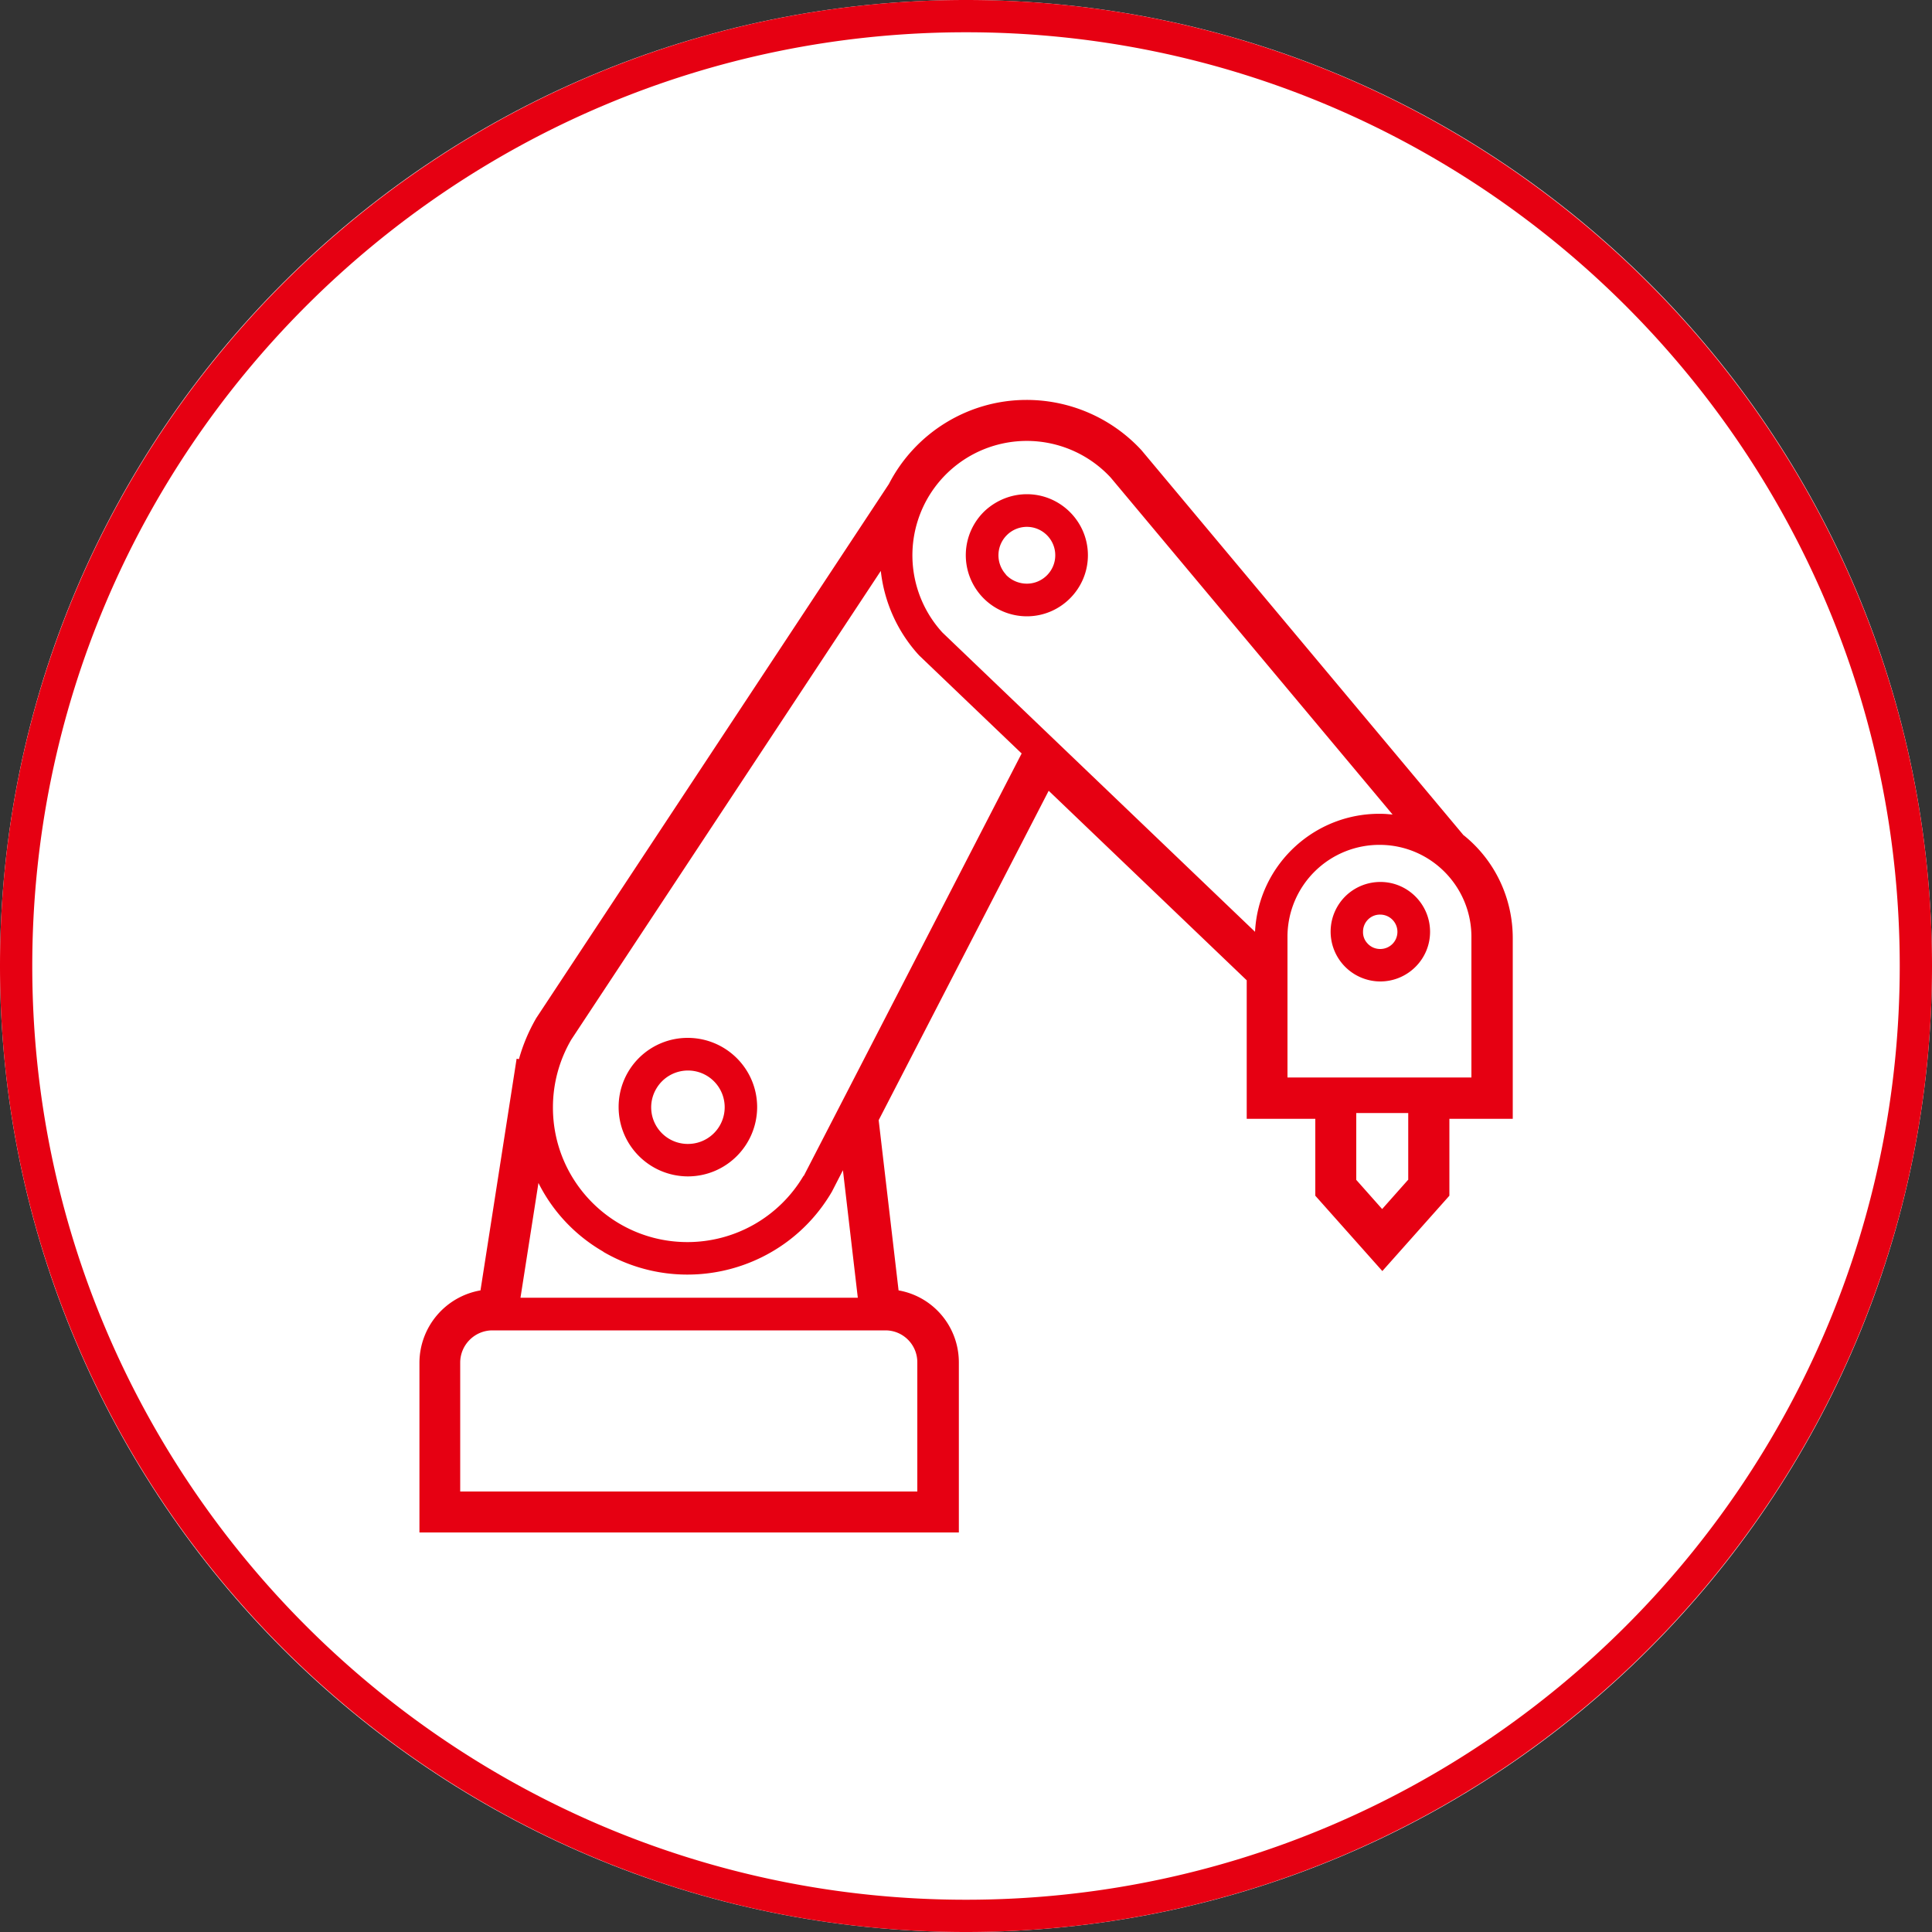
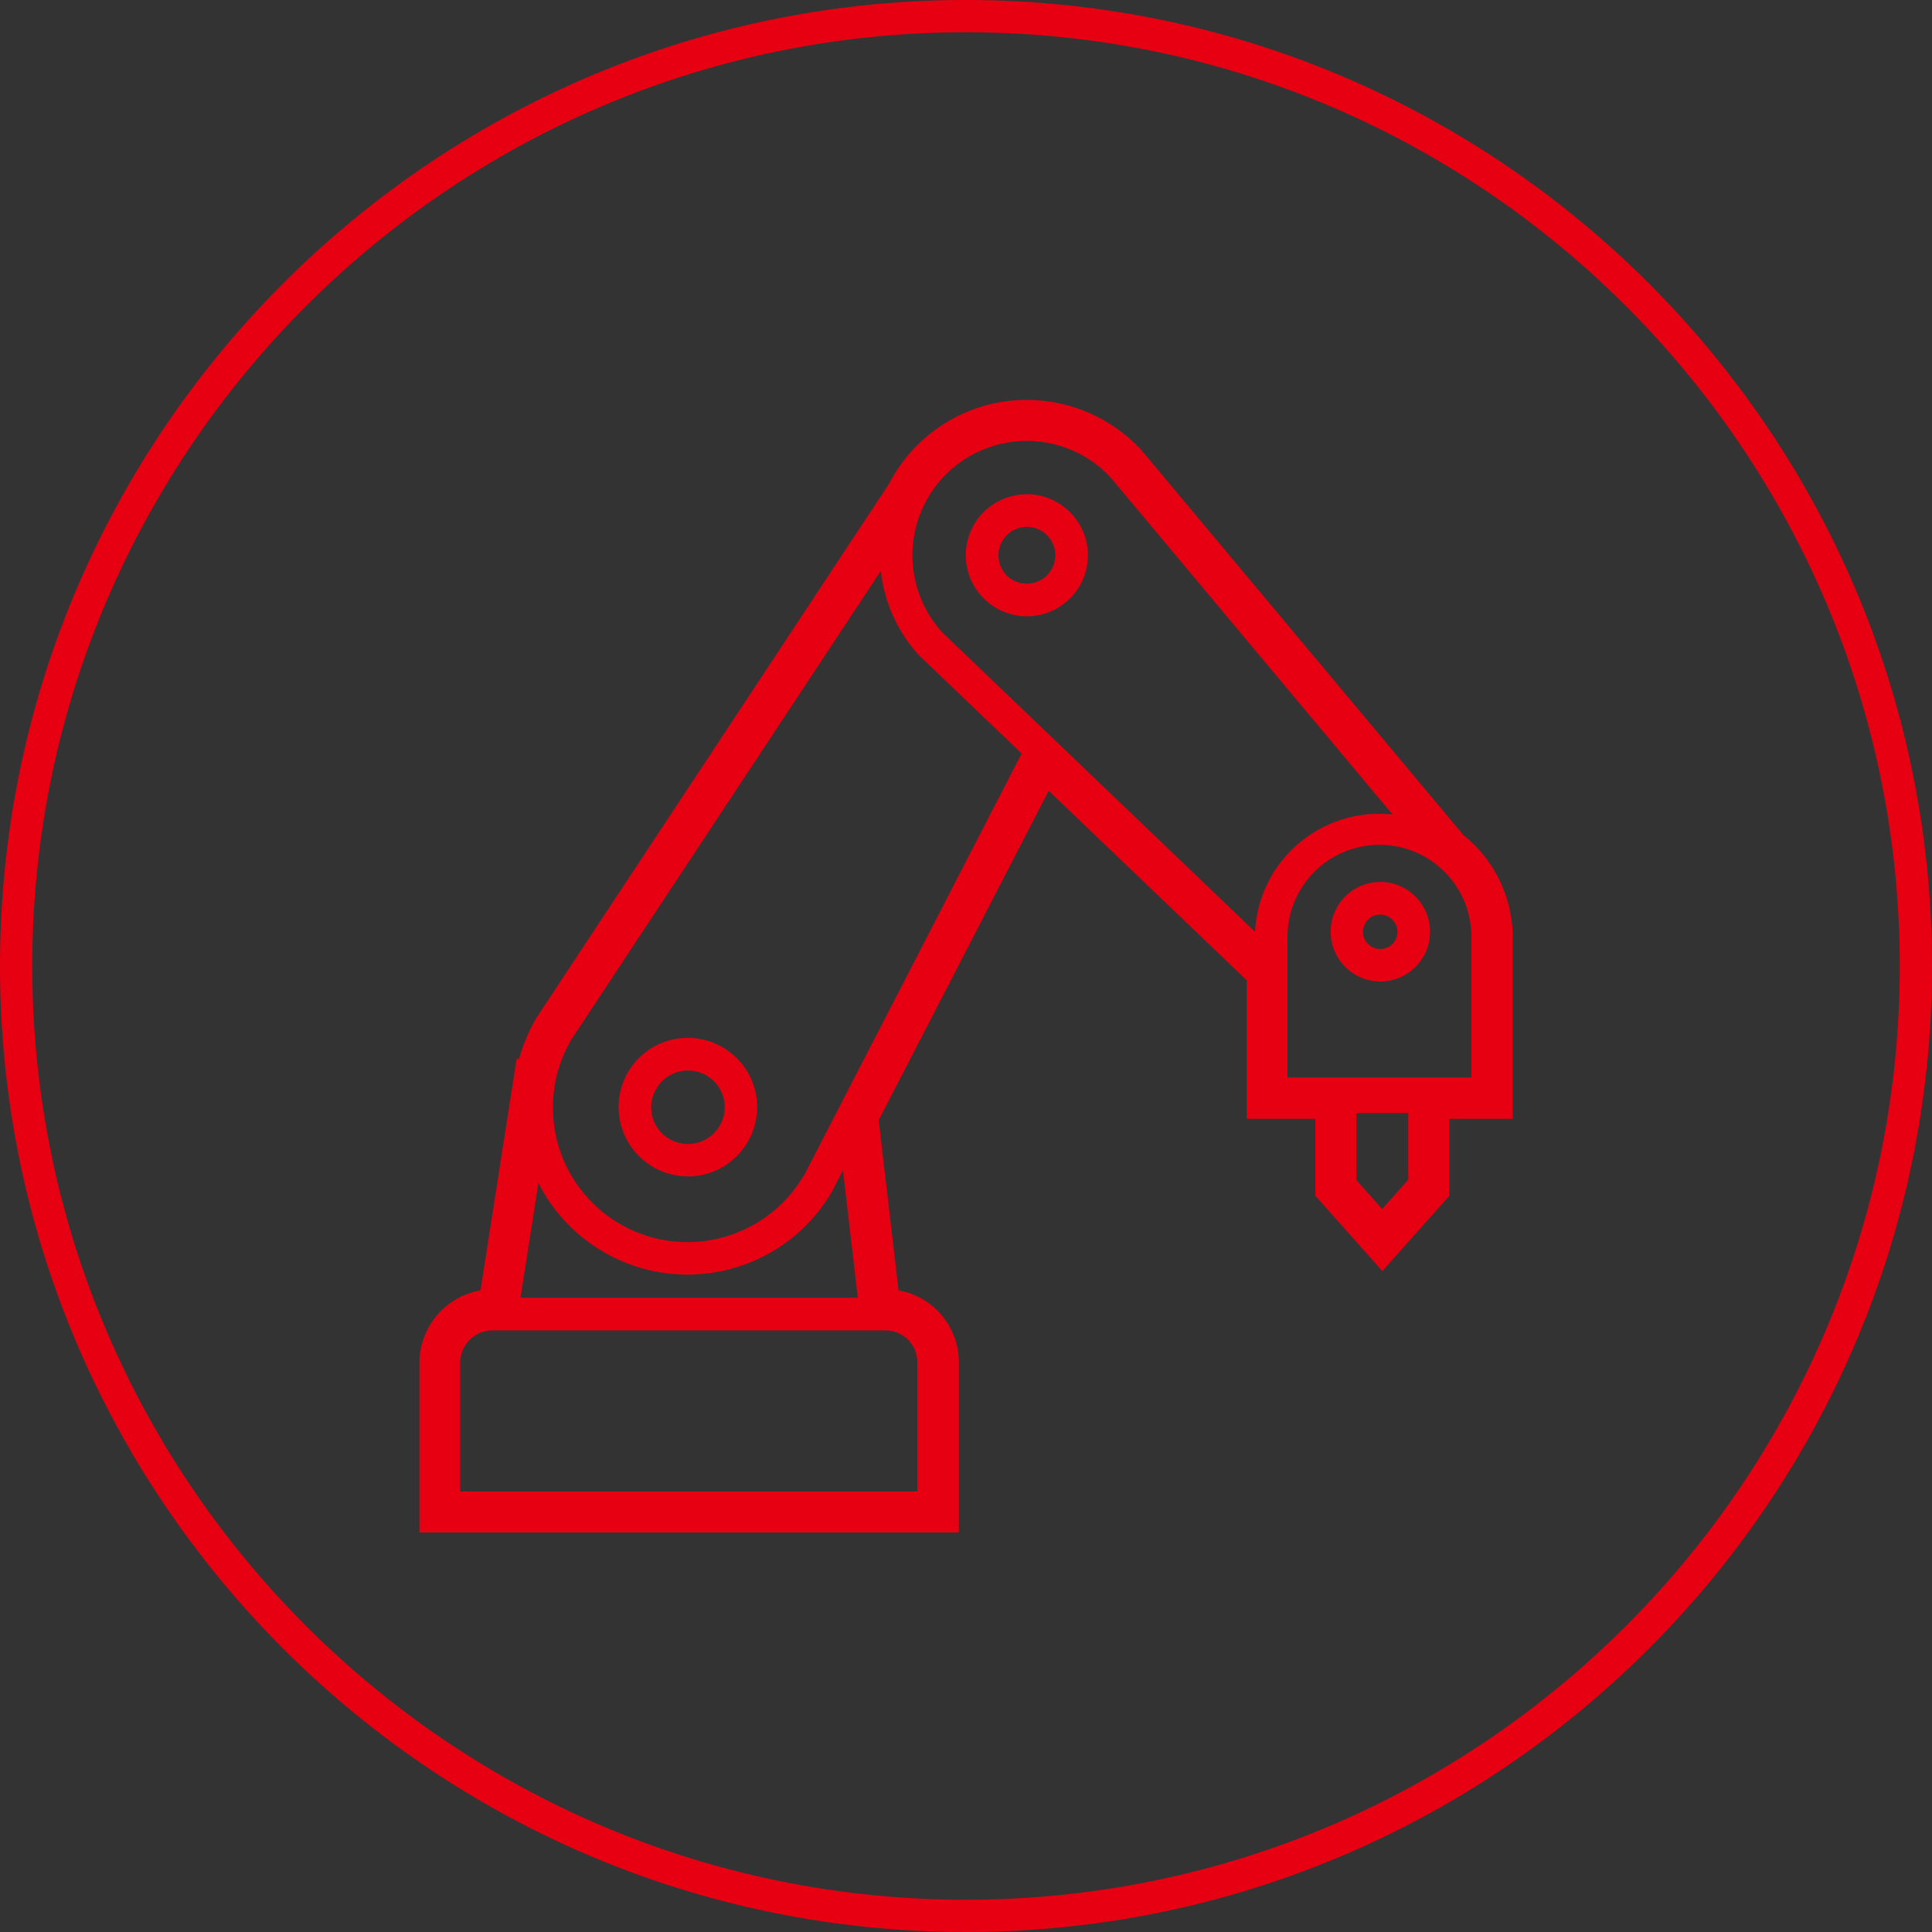
<svg xmlns="http://www.w3.org/2000/svg" width="100" height="100">
  <rect width="100%" height="100%" fill="#333333" stroke="none" />
-   <path d="M50 0c27.61 0 50 22.39 50 50s-22.39 50-50 50S0 77.61 0 50 22.39 0 50 0z" fill="#fff" />
  <path d="M50 100C22.43 100 0 77.57 0 50S22.43 0 50 0s50 22.43 50 50-22.43 50-50 50zm0-98.33C23.35 1.67 1.67 23.35 1.67 50S23.35 98.33 50 98.33 98.33 76.65 98.33 50 76.65 1.67 50 1.67zM35.6 53.72a3.572 3.572 0 0 0-3.58 3.58c0 1.98 1.6 3.58 3.58 3.59 1.98 0 3.58-1.6 3.59-3.58 0-1.98-1.6-3.58-3.58-3.59zm0 5.49a1.894 1.894 0 0 1-1.63-2.86 1.9 1.9 0 1 1 1.64 2.86zm17.55-33.63c-.79 0-1.55.3-2.14.83a3.163 3.163 0 0 0 2.14 5.49c1.74 0 3.16-1.42 3.16-3.16 0-1.74-1.42-3.16-3.16-3.16zm-1.08 4.16a1.472 1.472 0 0 1 1.08-2.47c.81 0 1.47.66 1.47 1.47s-.66 1.47-1.47 1.47c-.41 0-.81-.17-1.09-.47zm19.38 15.91c-.65 0-1.27.24-1.75.68a2.578 2.578 0 0 0 1.74 4.47c1.42 0 2.58-1.15 2.58-2.57s-1.15-2.58-2.57-2.58zm-.9 2.57c0-.49.4-.89.89-.88.49 0 .89.4.89.89 0 .5-.4.89-.89.89-.25 0-.49-.1-.66-.29a.837.837 0 0 1-.23-.6v-.01zm5.21-4.98L59.08 23.3a8.09 8.09 0 0 0-5.95-2.6c-3 0-5.75 1.69-7.12 4.35L27.76 52.69c-.39.67-.69 1.38-.9 2.13l-.12-.02-1.87 11.99a3.814 3.814 0 0 0-3.16 3.73v8.8h27.92v-8.8c0-1.84-1.31-3.41-3.12-3.73l-1.03-8.81 8.8-17.05 10.25 9.81v7.17h3.55v3.98l3.47 3.9 3.47-3.9v-3.98h3.28v-9.35c0-2.07-.92-4.02-2.53-5.32zm-2.88 17.83-1.34 1.51-1.34-1.51v-3.46h2.69v3.46zm-6.24-12.51v-.13a4.759 4.759 0 0 1 4.82-4.7c2.63.03 4.73 2.19 4.7 4.82v7.22h-9.52v-7.22zm5.08-6.43c-3.55-.18-6.58 2.55-6.76 6.1L48.78 32.74a5.92 5.92 0 0 1 8.71-8.02l14.59 17.44-.36-.03zm-6.56 6.58zM31.22 64.79c4.13 2.41 9.43 1.02 11.84-3.11l.57-1.11.77 6.6H26.94l.93-5.94c.74 1.48 1.9 2.71 3.33 3.54 0 0 .01 0 .02.01zm10.37-3.93a6.975 6.975 0 0 1-6.01 3.43c-3.85 0-6.97-3.13-6.96-6.98 0-1.23.33-2.44.95-3.5l16.02-24.26a7.71 7.71 0 0 0 1.98 4.37L52.88 39 41.6 60.87zm5.9 16.34H23.82v-6.67c0-.92.75-1.67 1.67-1.67h20.34c.92 0 1.66.75 1.65 1.67v6.67z" fill="#e60012" />
</svg>